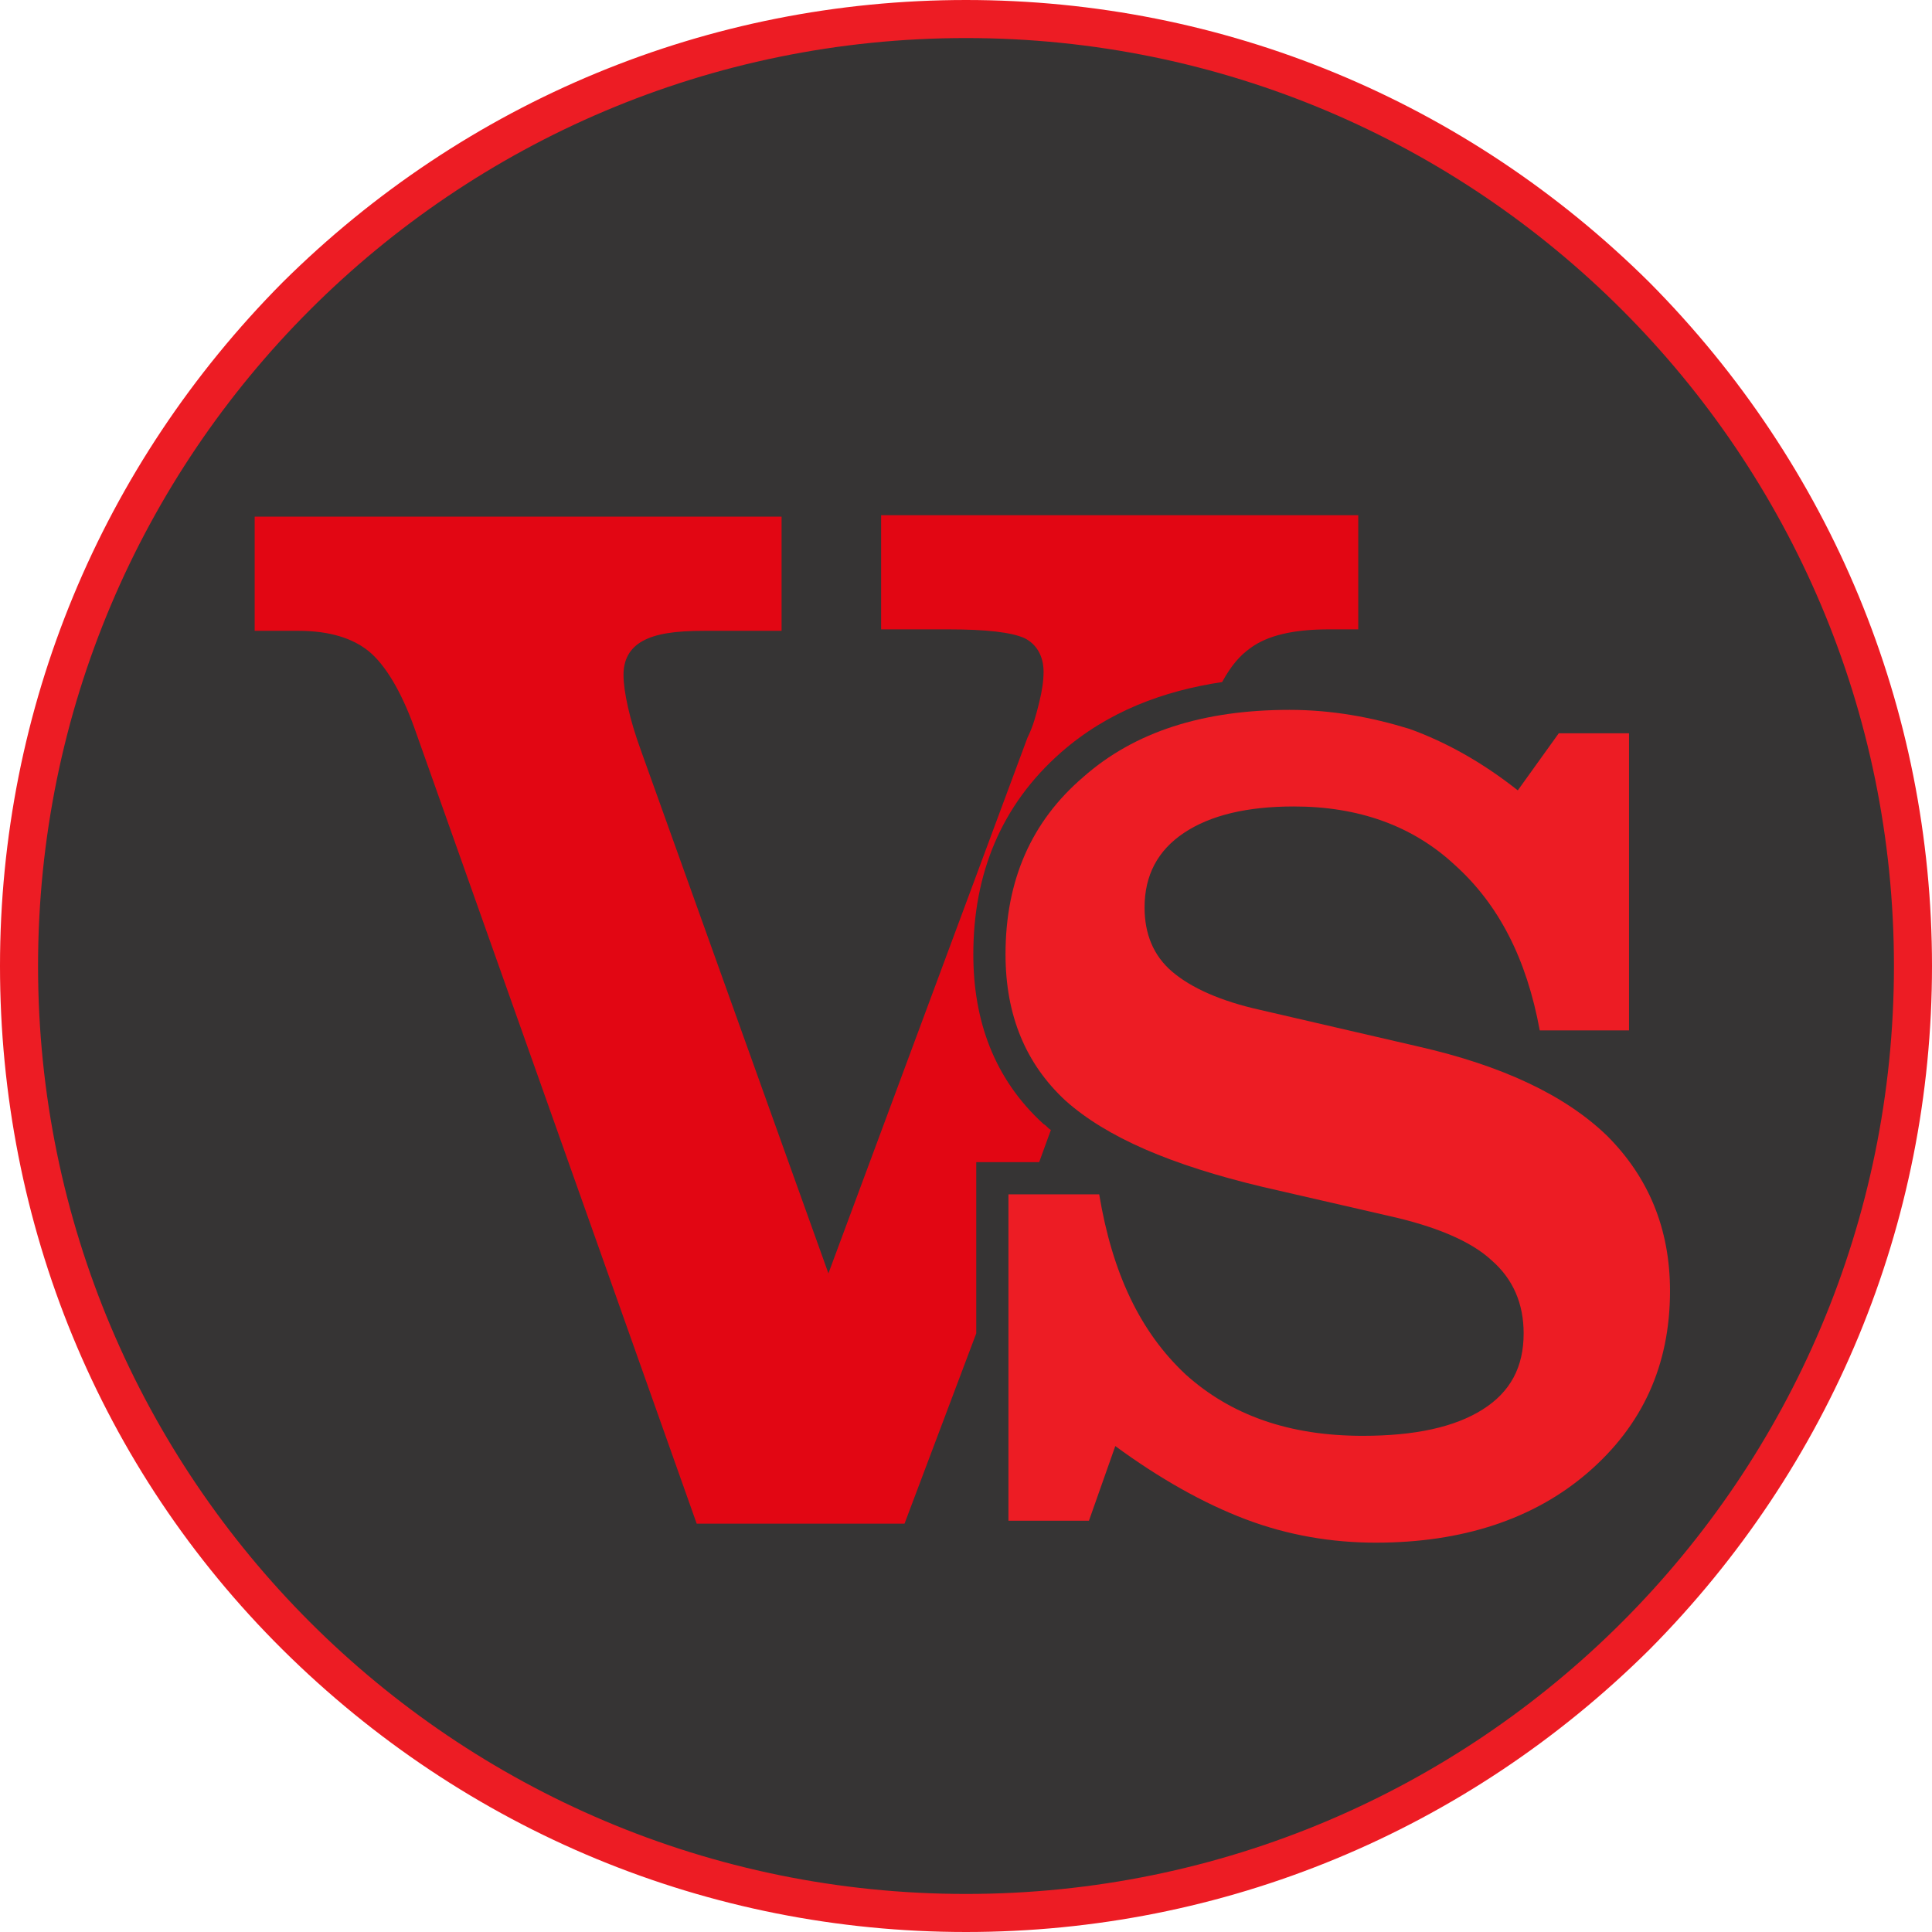
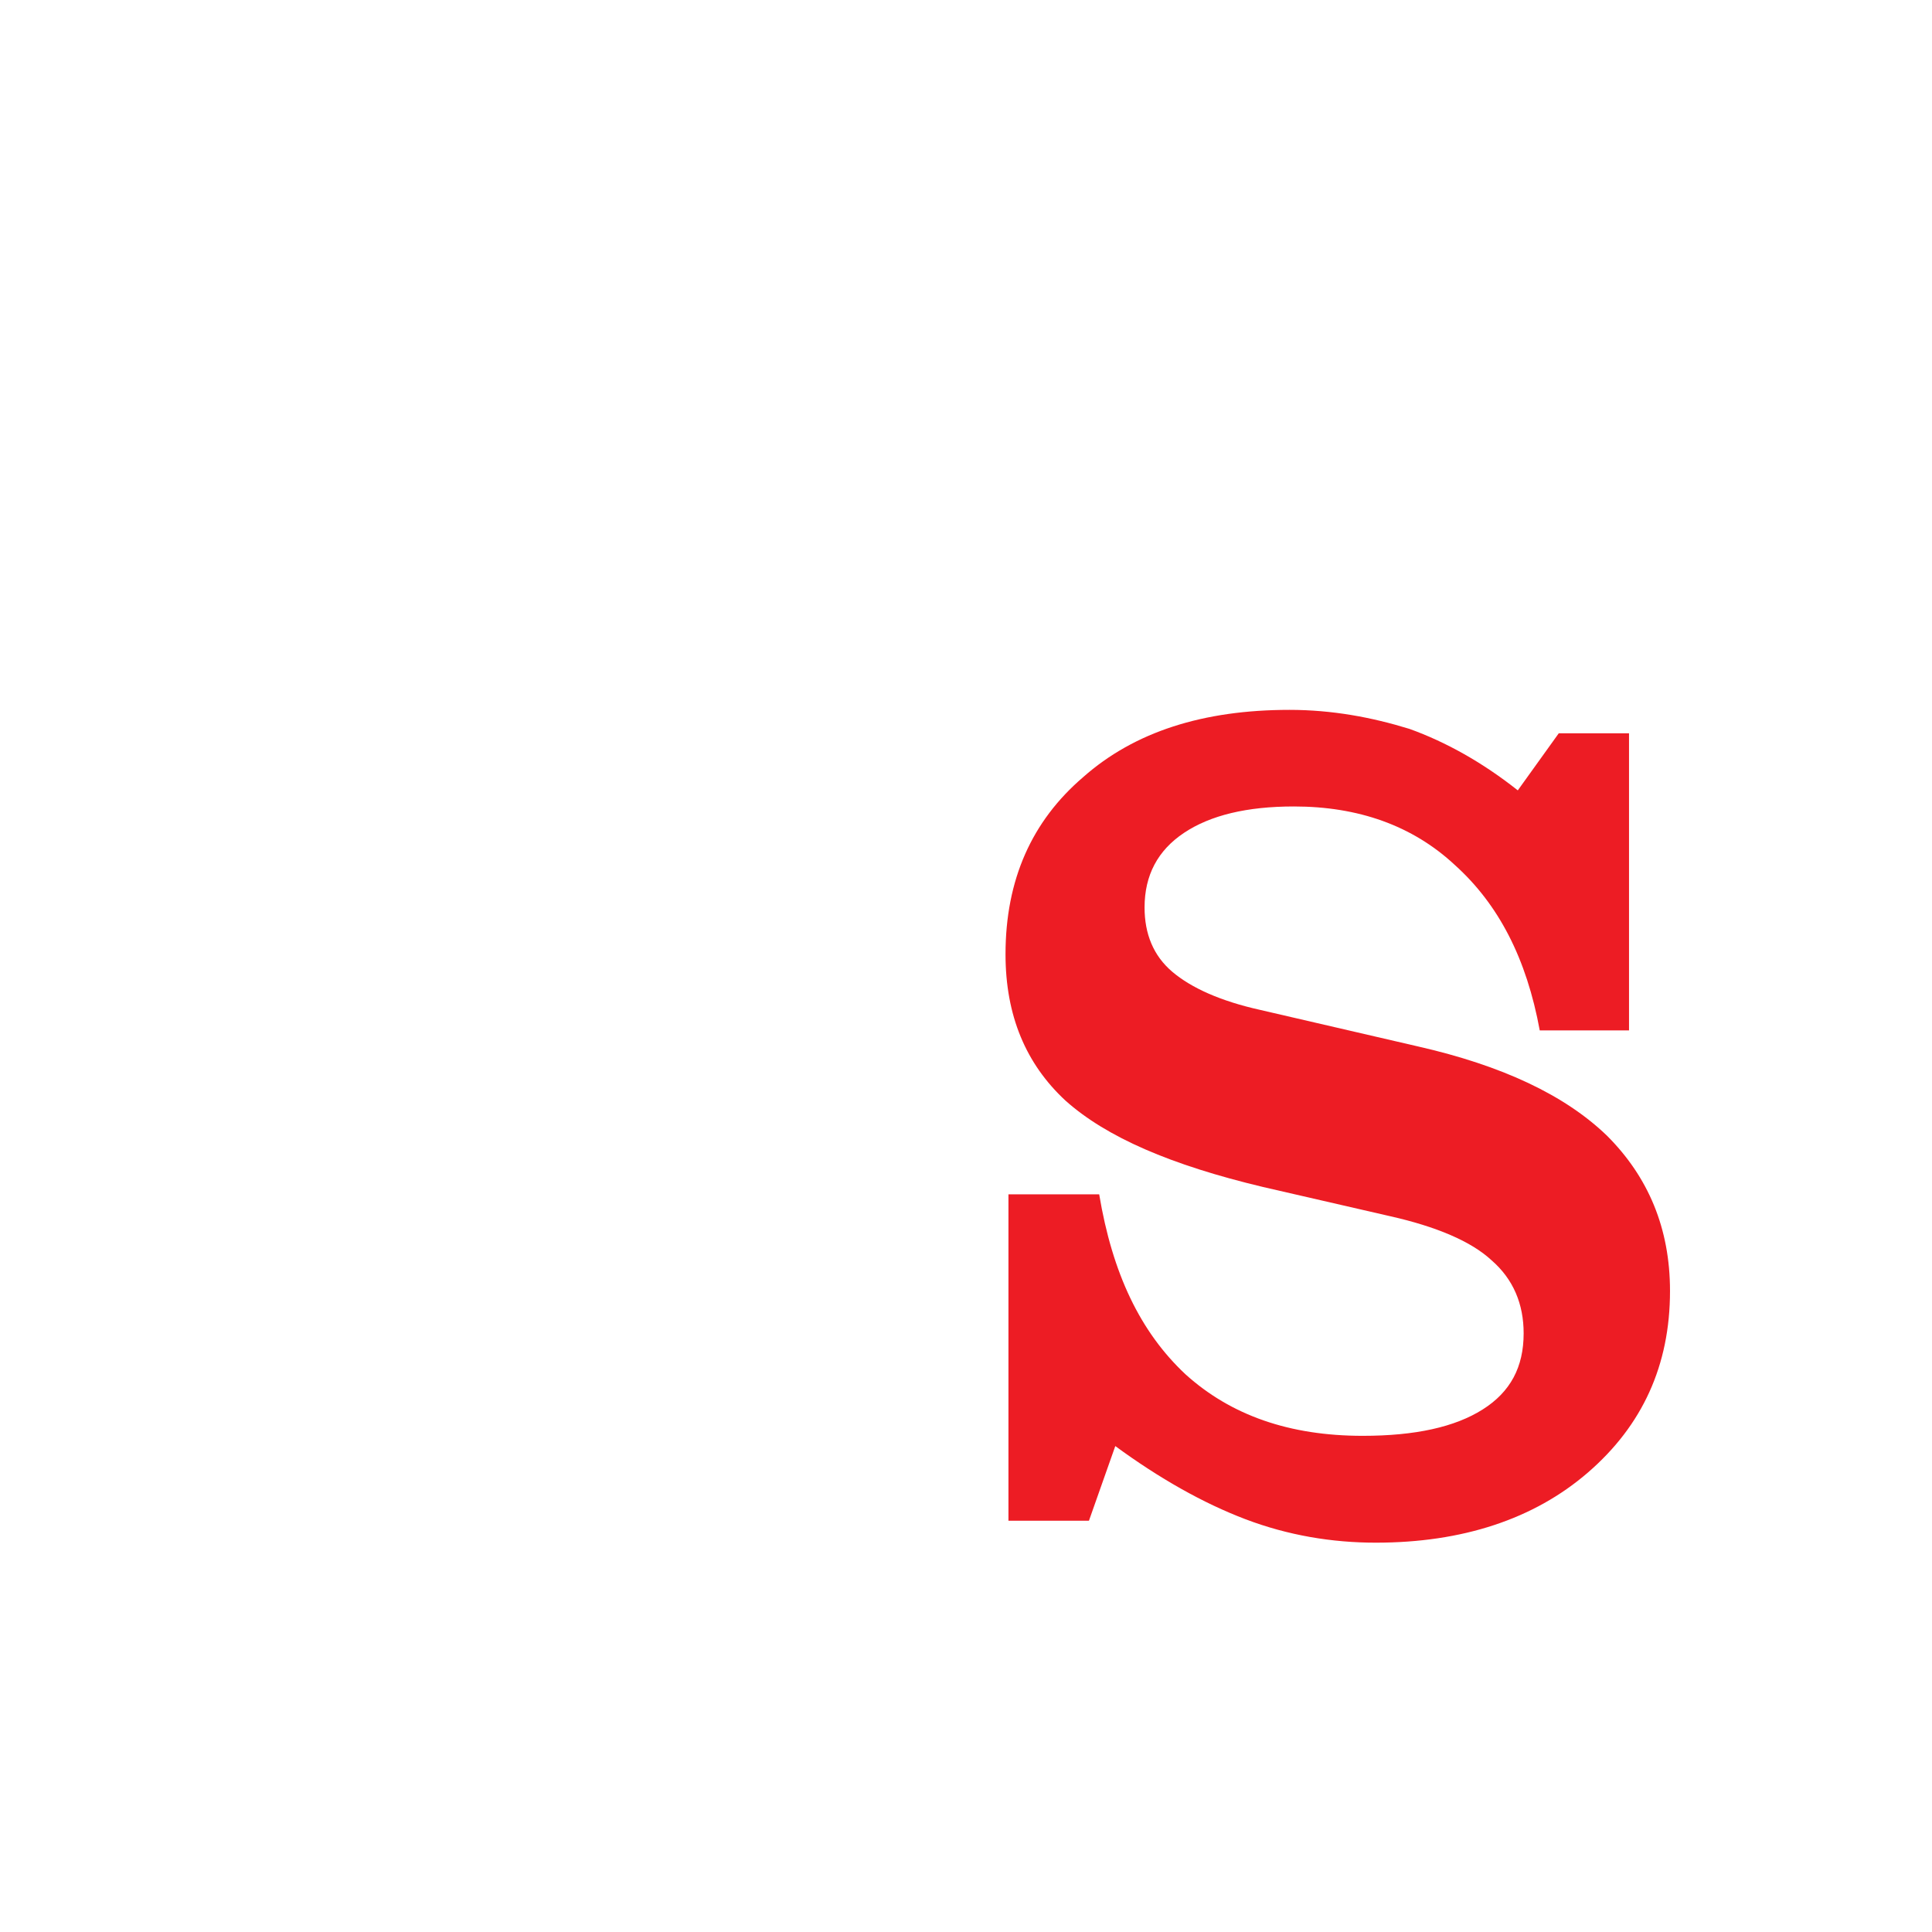
<svg xmlns="http://www.w3.org/2000/svg" width="132" height="132" viewBox="0 0 132 132" fill="none">
  <g clip-path="url(#clip0_13_1227)">
-     <path d="M66 130.7C101.733 130.7 130.7 101.733 130.7 66C130.7 30.267 101.733 1.3 66 1.3C30.267 1.3 1.3 30.267 1.3 66C1.3 101.733 30.267 130.7 66 130.7Z" fill="#363434" />
-     <path d="M66 132C48.4 132 31.8 125.1 19.3 112.7C6.8 100.3 0 83.6 0 66C0 48.4 6.9 31.8 19.3 19.3C31.8 6.9 48.4 0 66 0C83.6 0 100.2 6.9 112.7 19.3C125.1 31.8 132 48.4 132 66C132 83.6 125.1 100.2 112.7 112.7C100.2 125.1 83.6 132 66 132ZM66 2.6C31 2.6 2.6 31 2.6 66C2.6 101 31 129.4 66 129.4C101 129.4 129.4 101 129.4 66C129.4 31 101 2.6 66 2.6Z" fill="#ED1C24" />
-     <path d="M66.7 79.4H71L71.8 77.2C71.6 77.1 71.5 76.9 71.3 76.8C67.9 73.7 66.5 69.7 66.5 65.2C66.5 59.7 68.4 55 72.5 51.4C75.7 48.6 79.5 47.2 83.5 46.6C84.1 45.5 84.7 44.8 85.4 44.3C86.6 43.4 88.4 43 90.8 43H92.8V35.2H60.2V43H64.8C67.4 43 69.1 43.2 70 43.6C70.8 44 71.3 44.8 71.3 45.9C71.3 46.5 71.2 47.2 71 48C70.8 48.8 70.6 49.6 70.2 50.4L56.6 87L43.8 51.3C43.4 50.2 43.1 49.2 42.9 48.3C42.7 47.4 42.6 46.7 42.6 46.1C42.6 45.1 43 44.3 43.9 43.8C44.8 43.3 46.1 43.1 48.1 43.1H53.4V35.3H17.4V43.1H20.4C22.5 43.1 24.1 43.6 25.2 44.5C26.3 45.4 27.4 47.2 28.3 49.7L47.6 104.1H61.8L66.7 91.1V79.4Z" fill="#E20613" />
    <path d="M68.9 103.8V81.6H75.1C76 87 77.9 91 81 93.9C84.1 96.7 88.1 98.1 93.1 98.1C96.7 98.1 99.4 97.5 101.3 96.3C103.2 95.1 104.1 93.4 104.1 91.1C104.1 89.1 103.4 87.4 101.9 86.1C100.5 84.8 98.1 83.8 95 83.1L86.3 81.1C80 79.6 75.6 77.7 72.8 75.2C70.1 72.7 68.7 69.4 68.7 65.2C68.7 60.1 70.5 56.1 74 53.1C77.5 50 82.2 48.5 88.1 48.5C91 48.5 93.7 49 96.3 49.8C98.8 50.7 101.3 52.1 103.7 54L106.5 50.1H111.3V70.4H105.2C104.3 65.5 102.4 61.8 99.4 59.1C96.5 56.4 92.8 55.1 88.4 55.1C85.2 55.1 82.7 55.7 80.9 56.9C79.1 58.1 78.2 59.8 78.2 62C78.2 63.8 78.8 65.3 80.1 66.4C81.4 67.5 83.4 68.4 86.1 69L96.9 71.5C102.6 72.8 106.9 74.8 109.8 77.6C112.6 80.4 114.1 83.9 114.1 88.2C114.1 93.3 112.2 97.4 108.5 100.6C104.8 103.8 99.9 105.4 94 105.4C91 105.4 88 104.9 85.1 103.8C82.2 102.7 79.2 101 76.2 98.8L74.4 103.9H68.9V103.8Z" fill="#ED1C24" />
  </g>
  <defs>
    <clipPath id="clip0_13_1227">
      <rect width="132" height="132" fill="white" />
    </clipPath>
  </defs>
</svg>